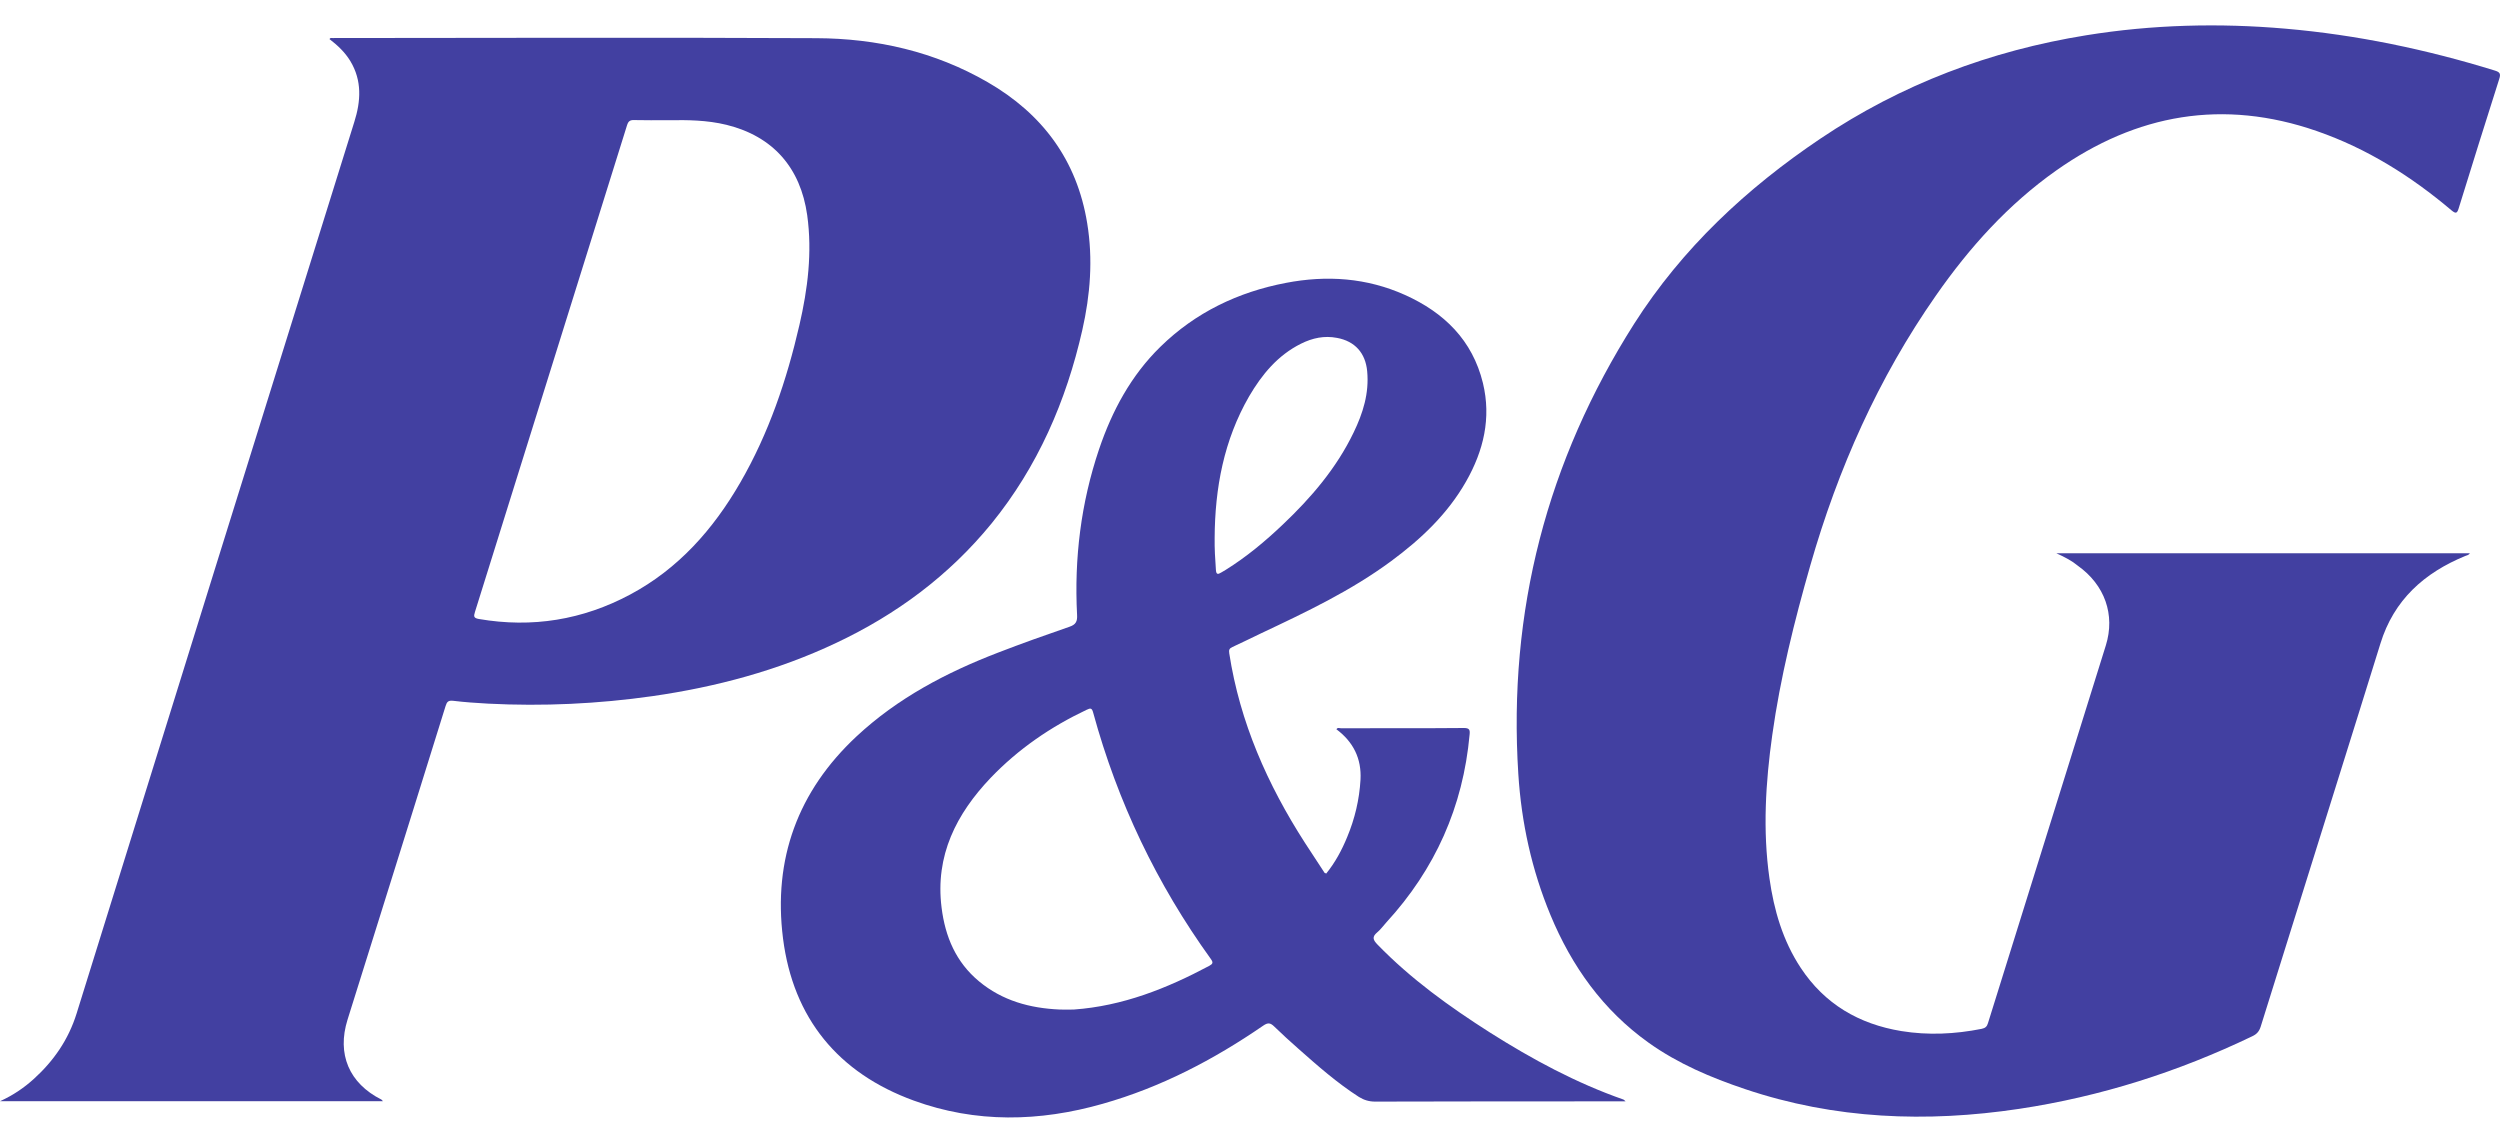
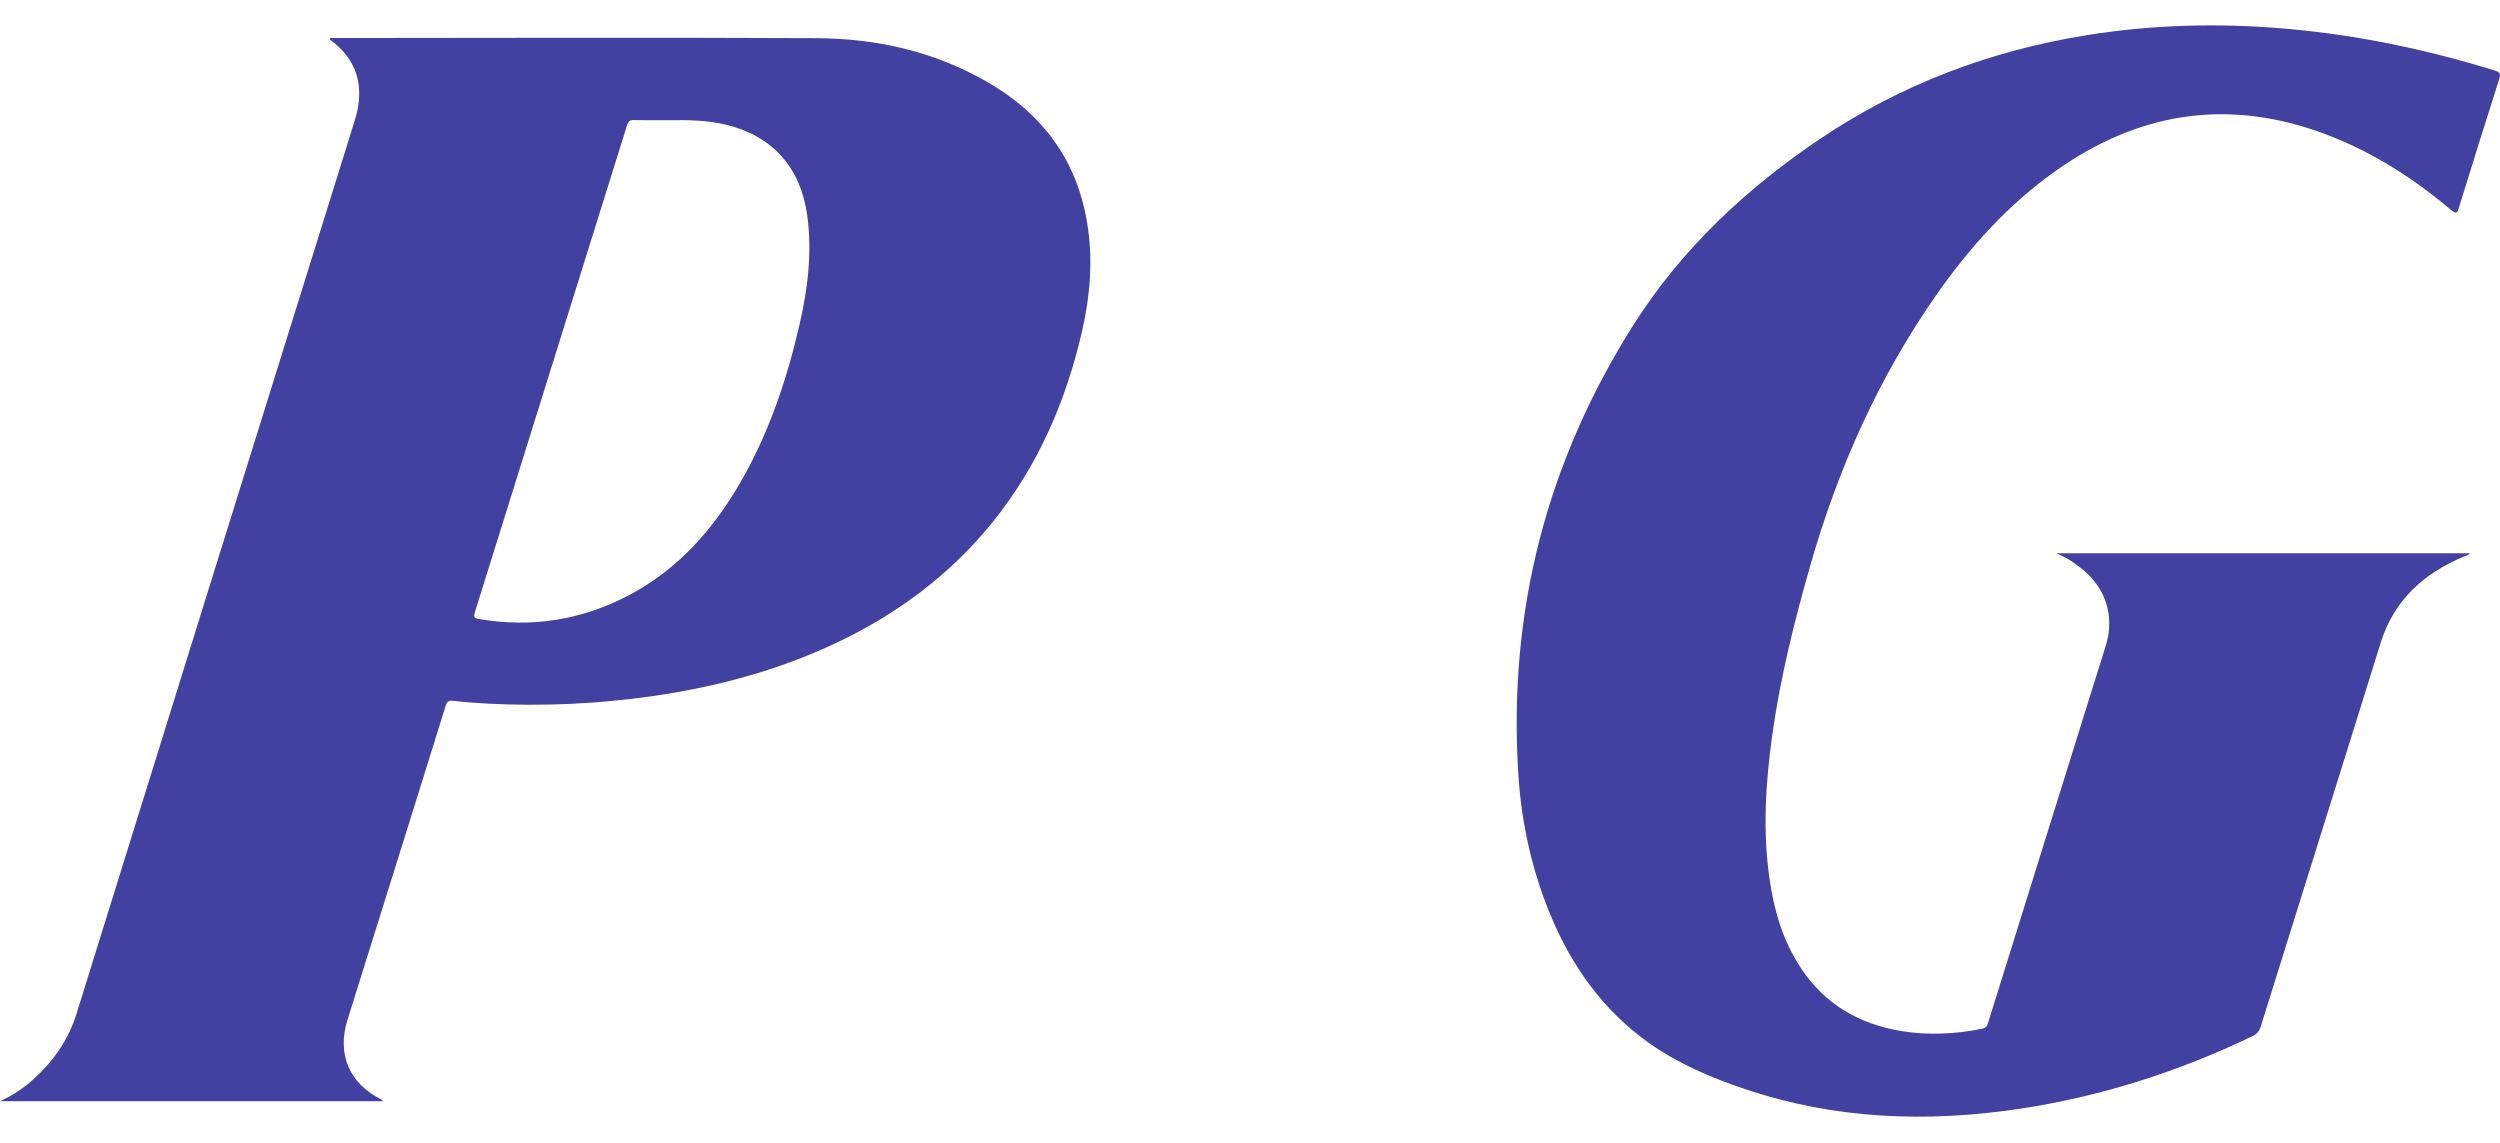
<svg xmlns="http://www.w3.org/2000/svg" width="70" height="32" viewBox="0 0 70 32" fill="none">
  <g opacity="0.8">
    <path d="M10.722 30.834C7.154 30.834 3.597 30.834 0 30.834C0.366 30.668 0.668 30.462 0.944 30.213C1.504 29.705 1.917 29.11 2.146 28.374C4.731 20.051 7.326 11.732 9.921 3.413C10.104 2.832 10.14 2.259 9.81 1.711C9.659 1.462 9.451 1.267 9.225 1.094C9.25 1.051 9.282 1.065 9.311 1.065C13.826 1.062 18.342 1.047 22.857 1.069C24.548 1.076 26.17 1.444 27.649 2.298C29.182 3.182 30.155 4.48 30.442 6.254C30.607 7.261 30.528 8.256 30.305 9.24C29.853 11.234 29.056 13.066 27.761 14.66C26.572 16.117 25.101 17.206 23.41 18.003C21.777 18.775 20.05 19.236 18.267 19.492C16.741 19.709 15.208 19.781 13.668 19.702C13.342 19.684 13.012 19.662 12.685 19.622C12.552 19.608 12.513 19.651 12.477 19.767C11.881 21.685 11.281 23.6 10.682 25.515C10.366 26.528 10.05 27.541 9.731 28.551C9.429 29.514 9.774 30.332 10.678 30.787C10.693 30.794 10.7 30.812 10.722 30.834ZM18.776 3.366C18.353 3.366 18.055 3.369 17.753 3.362C17.638 3.359 17.592 3.395 17.556 3.51C16.138 8.054 14.72 12.594 13.299 17.134C13.259 17.26 13.263 17.307 13.41 17.332C14.9 17.588 16.314 17.358 17.645 16.647C18.995 15.926 19.971 14.822 20.729 13.51C21.526 12.132 22.028 10.643 22.384 9.1C22.617 8.09 22.746 7.069 22.602 6.027C22.416 4.697 21.644 3.817 20.345 3.496C19.788 3.359 19.221 3.359 18.776 3.366Z" fill="#131089" />
    <path d="M57.577 15.491C61.472 15.491 65.309 15.491 69.157 15.491C69.124 15.545 69.071 15.549 69.028 15.567C67.879 16.039 67.028 16.796 66.651 18.022C66.468 18.617 66.282 19.212 66.095 19.808C65.162 22.786 64.228 25.768 63.299 28.747C63.256 28.881 63.188 28.956 63.066 29.014C60.987 30.013 58.816 30.705 56.536 31.048C53.941 31.437 51.375 31.34 48.866 30.496C47.911 30.175 46.989 29.786 46.159 29.194C44.882 28.282 44.009 27.056 43.413 25.62C42.889 24.358 42.599 23.035 42.513 21.672C42.222 17.114 43.317 12.905 45.757 9.065C47.103 6.952 48.909 5.268 50.976 3.879C53.241 2.357 55.732 1.42 58.417 0.987C60.269 0.688 62.129 0.641 63.995 0.803C65.991 0.976 67.94 1.384 69.853 1.975C69.99 2.018 70.029 2.058 69.979 2.21C69.595 3.414 69.218 4.622 68.844 5.83C68.798 5.985 68.758 5.985 68.64 5.888C67.509 4.932 66.275 4.157 64.871 3.67C62.251 2.761 59.821 3.187 57.574 4.774C56.231 5.722 55.147 6.926 54.211 8.268C52.595 10.579 51.465 13.122 50.689 15.83C50.241 17.395 49.849 18.971 49.623 20.583C49.437 21.913 49.354 23.248 49.544 24.589C49.67 25.483 49.918 26.338 50.42 27.099C51.091 28.116 52.053 28.675 53.238 28.87C53.992 28.992 54.738 28.956 55.485 28.808C55.589 28.787 55.636 28.743 55.664 28.646C56.763 25.119 57.864 21.596 58.963 18.073C59.232 17.211 58.931 16.375 58.18 15.841C58.019 15.707 57.825 15.603 57.577 15.491Z" fill="#131089" />
-     <path d="M37.132 24.462C37.384 24.152 37.57 23.806 37.721 23.438C37.936 22.922 38.062 22.389 38.094 21.833C38.127 21.242 37.893 20.773 37.42 20.42C37.452 20.362 37.506 20.391 37.545 20.391C38.694 20.387 39.842 20.395 40.991 20.384C41.145 20.384 41.163 20.438 41.149 20.568C40.966 22.591 40.183 24.34 38.816 25.829C38.73 25.923 38.658 26.027 38.561 26.107C38.41 26.233 38.446 26.319 38.568 26.446C39.505 27.412 40.589 28.191 41.716 28.909C42.901 29.659 44.128 30.322 45.456 30.787C45.471 30.791 45.481 30.809 45.517 30.838C45.431 30.838 45.37 30.838 45.306 30.838C43.037 30.838 40.772 30.838 38.504 30.845C38.335 30.845 38.191 30.802 38.051 30.715C37.438 30.322 36.895 29.843 36.353 29.363C36.124 29.161 35.898 28.956 35.679 28.743C35.571 28.638 35.503 28.627 35.37 28.718C33.981 29.673 32.502 30.445 30.876 30.906C29.107 31.411 27.326 31.451 25.585 30.816C23.475 30.048 22.208 28.515 21.924 26.273C21.644 24.055 22.34 22.151 23.984 20.618C25.133 19.547 26.493 18.833 27.944 18.274C28.608 18.018 29.275 17.78 29.946 17.549C30.126 17.488 30.169 17.398 30.158 17.214C30.076 15.634 30.266 14.087 30.772 12.584C31.138 11.502 31.669 10.514 32.491 9.71C33.475 8.747 34.666 8.177 36.005 7.921C37.147 7.701 38.27 7.777 39.343 8.26C40.431 8.75 41.228 9.522 41.522 10.726C41.759 11.707 41.54 12.62 41.052 13.478C40.532 14.394 39.785 15.097 38.949 15.714C37.825 16.543 36.572 17.138 35.316 17.73C35.047 17.856 34.781 17.993 34.509 18.116C34.422 18.155 34.404 18.195 34.419 18.292C34.717 20.225 35.489 21.967 36.537 23.597C36.72 23.878 36.903 24.159 37.089 24.441C37.104 24.441 37.114 24.448 37.132 24.462ZM29.674 28.267C29.806 28.267 29.936 28.274 30.068 28.267C31.432 28.169 32.667 27.679 33.859 27.044C33.959 26.99 33.977 26.951 33.902 26.849C32.391 24.754 31.292 22.454 30.61 19.958C30.575 19.825 30.539 19.818 30.424 19.875C29.419 20.351 28.514 20.971 27.742 21.776C26.777 22.789 26.181 23.954 26.364 25.411C26.465 26.229 26.766 26.94 27.412 27.477C28.066 28.021 28.841 28.231 29.674 28.267ZM34.01 15.068C34.006 15.364 34.024 15.656 34.045 15.952C34.053 16.089 34.099 16.089 34.193 16.031C34.232 16.006 34.275 15.984 34.315 15.959C34.896 15.598 35.42 15.162 35.916 14.69C36.712 13.936 37.42 13.11 37.901 12.111C38.163 11.57 38.339 11.011 38.281 10.395C38.234 9.886 37.94 9.555 37.438 9.461C37.079 9.392 36.748 9.464 36.429 9.623C35.776 9.948 35.334 10.485 34.975 11.098C34.268 12.324 34.017 13.665 34.01 15.068Z" fill="#131089" />
  </g>
</svg>